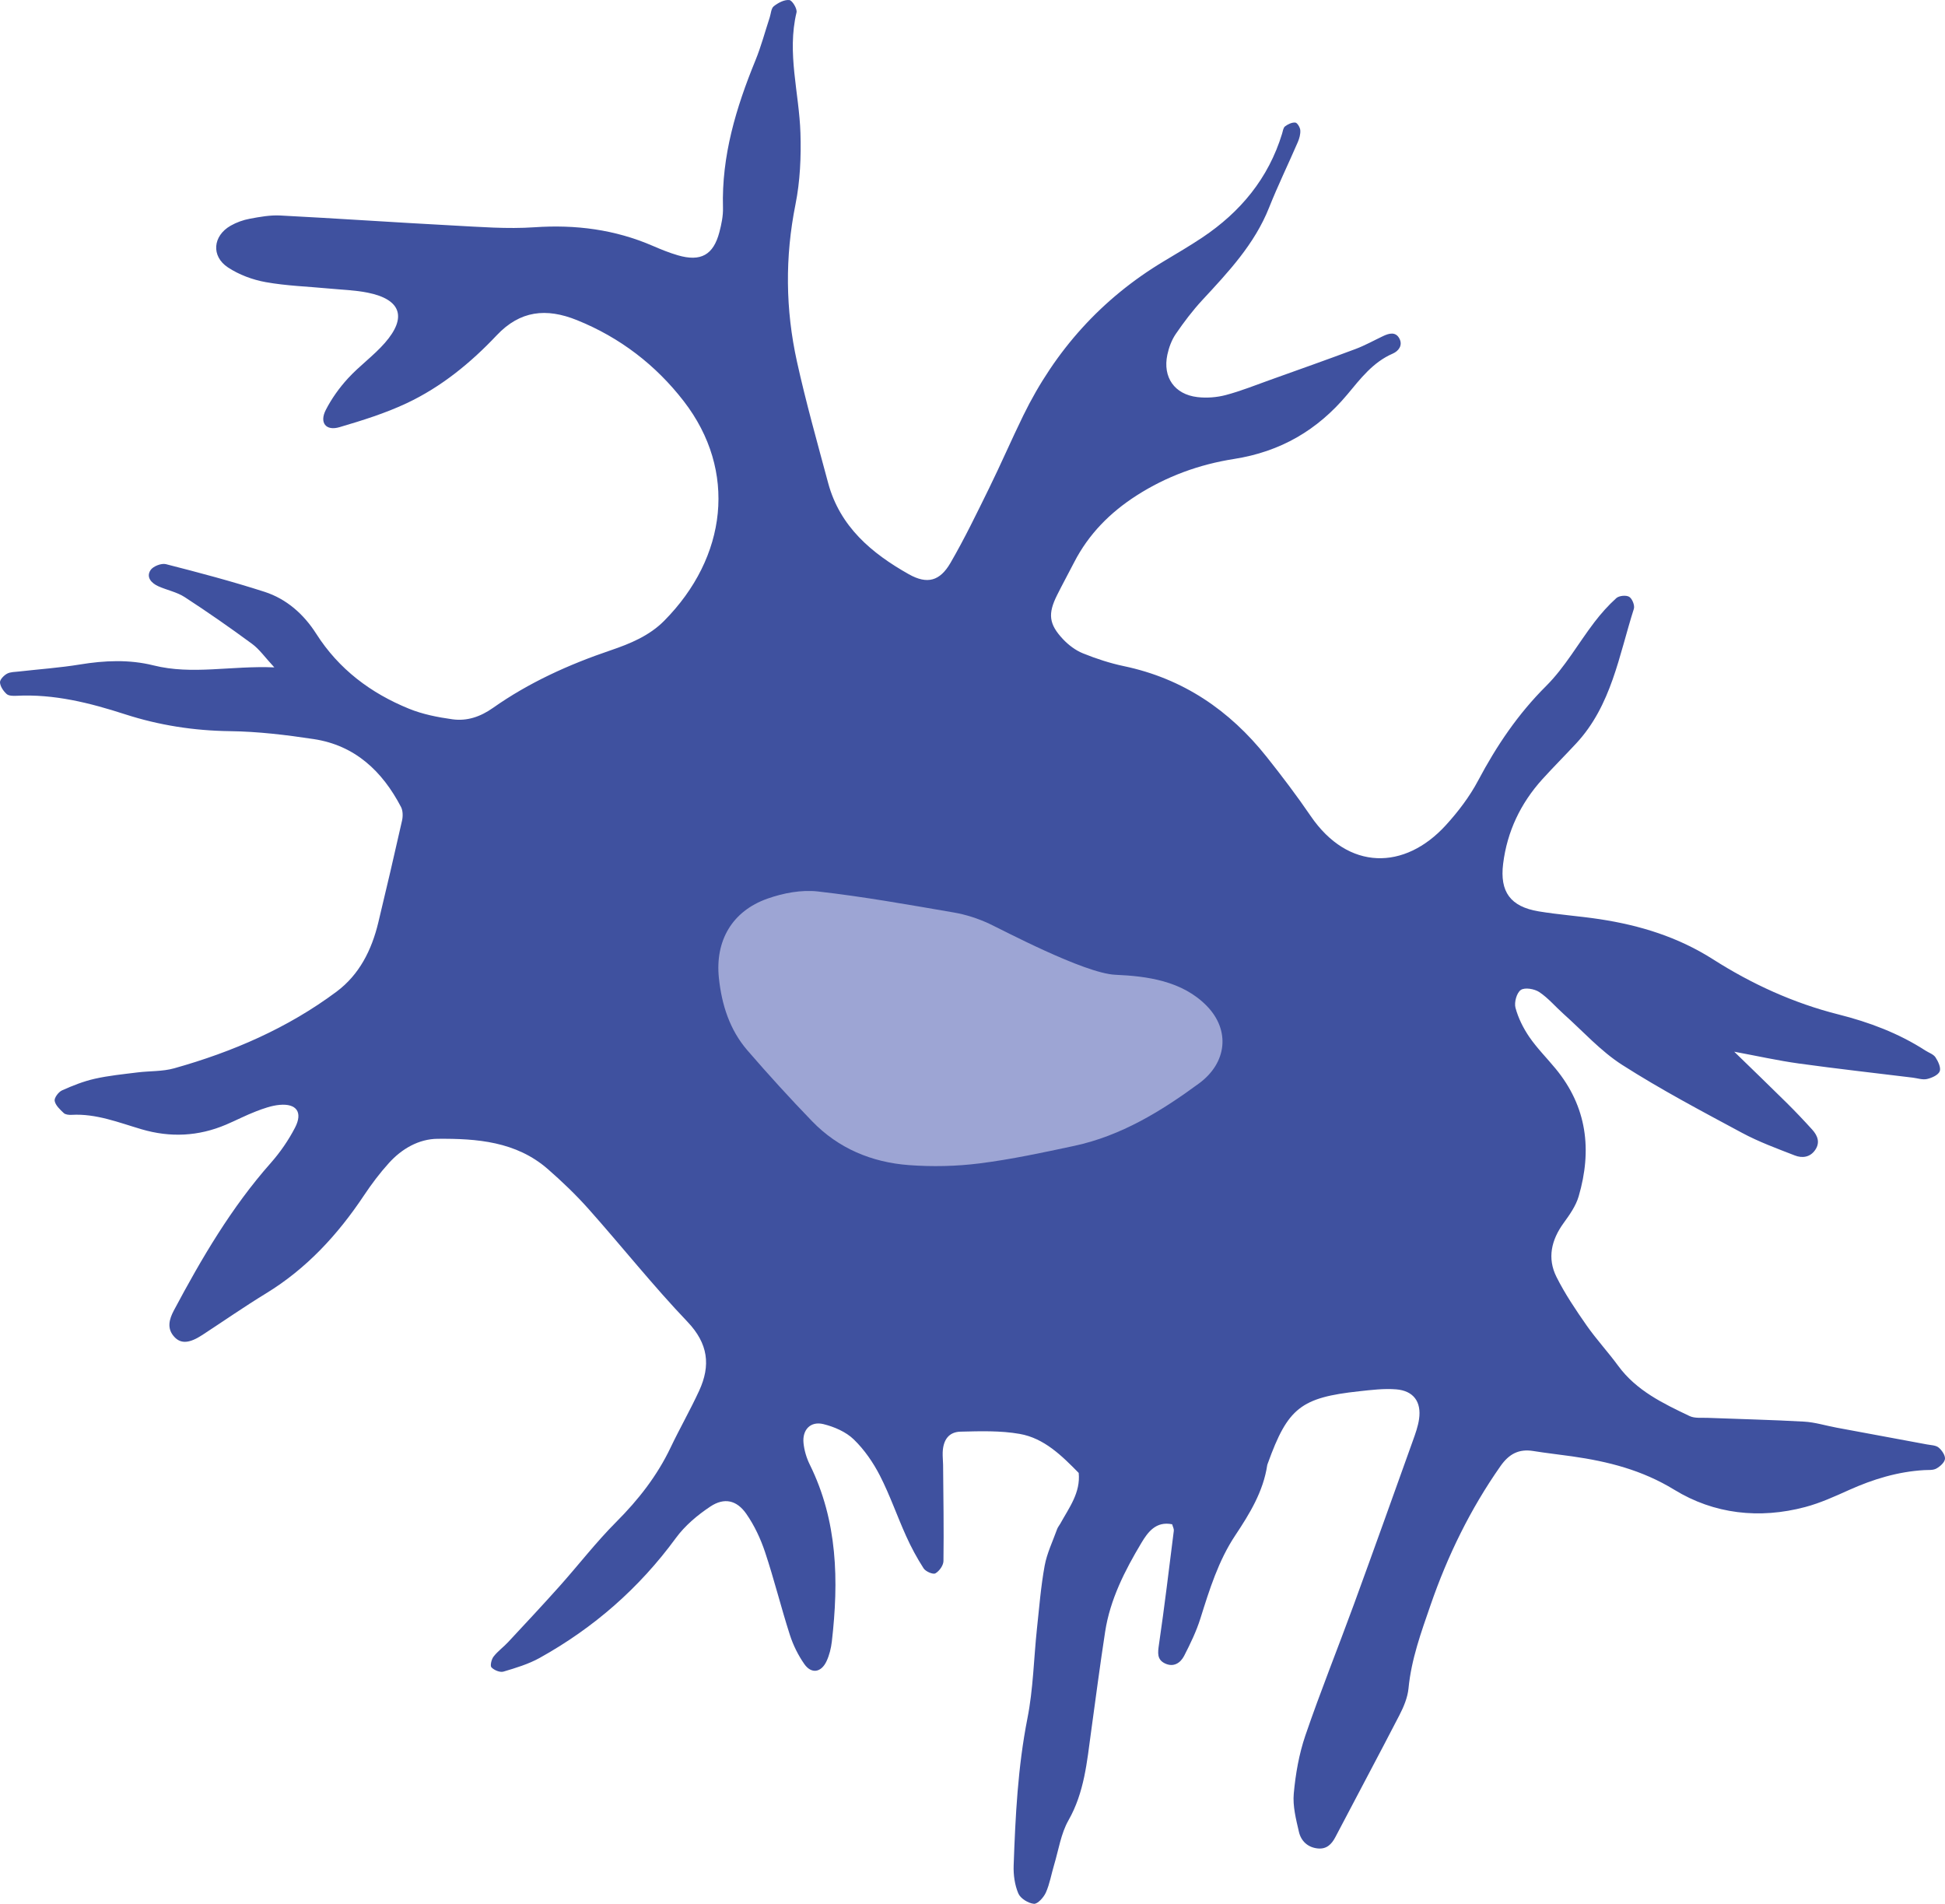
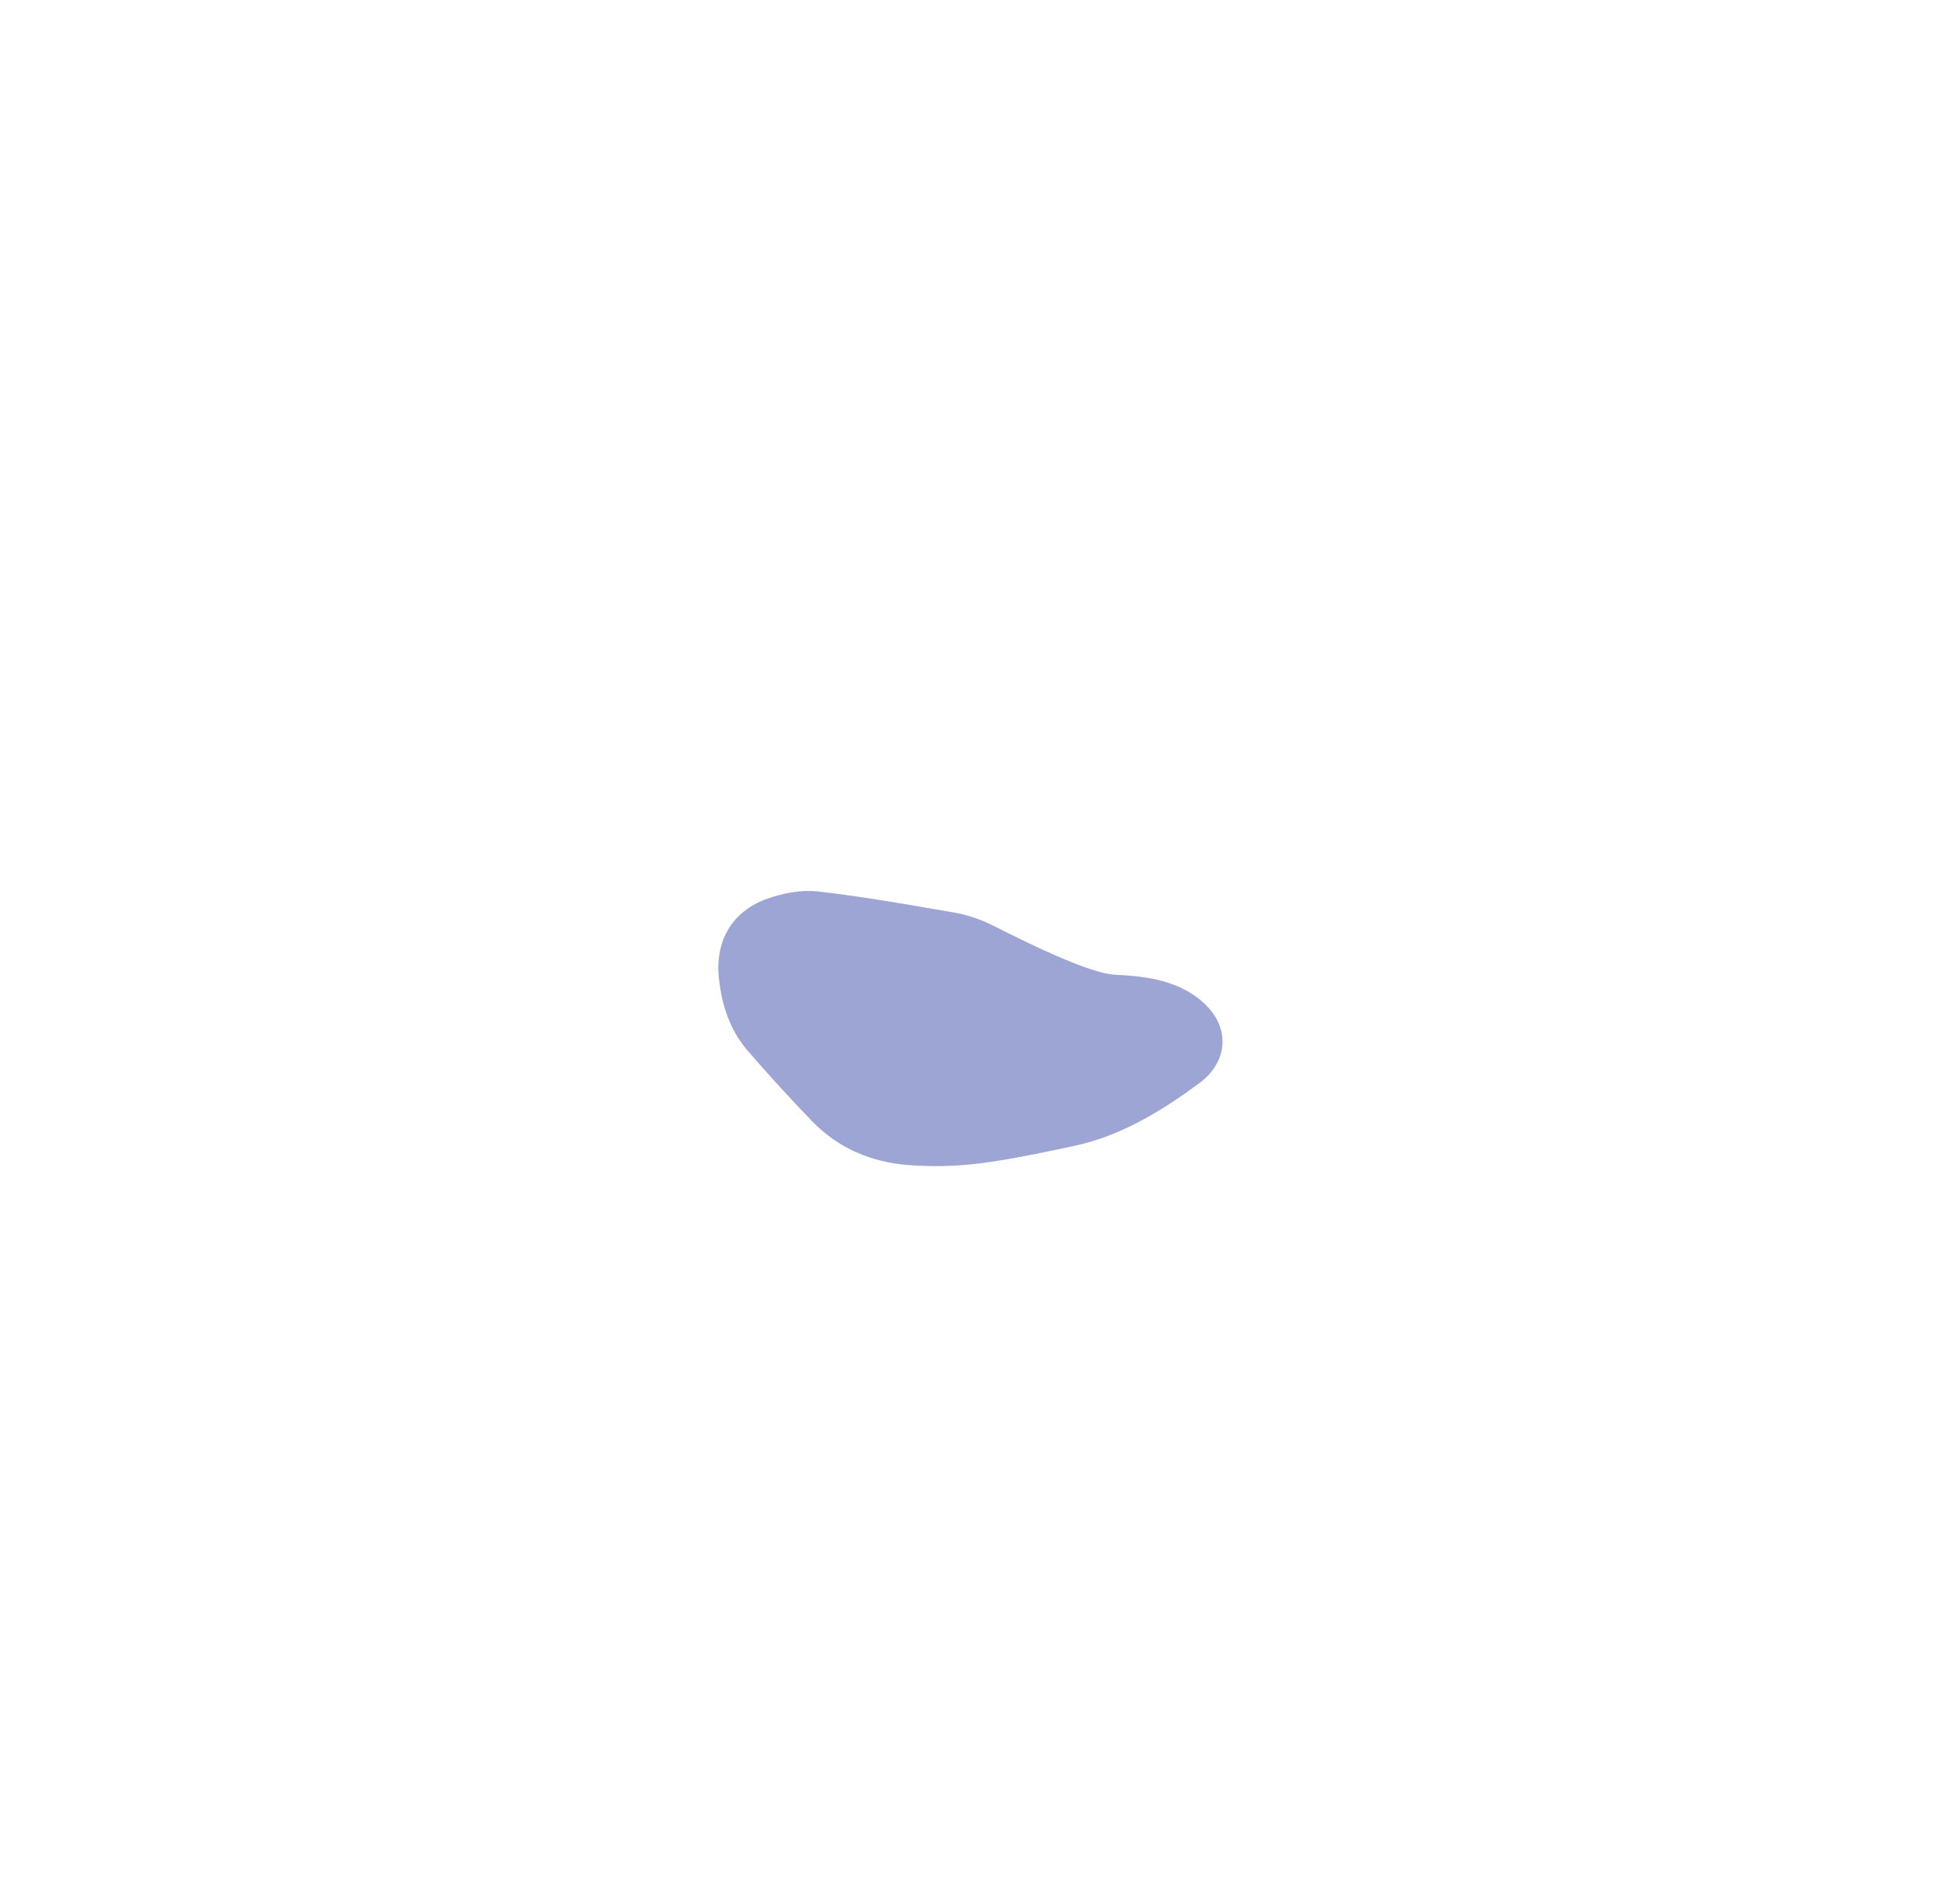
<svg xmlns="http://www.w3.org/2000/svg" id="Vrstva_1" viewBox="0 0 480.759 470.52">
  <defs>
    <style>.cls-1{fill:#3f519f;}.cls-1,.cls-2{stroke-width:0px;}.cls-2{fill:#9da5d4;}</style>
  </defs>
-   <path class="cls-1" d="m480.753,360.574c.09-.9-.77-2.158-1.57-2.819-.7-.577-1.9-.585-2.89-.771-7.46-1.394-14.92-2.764-22.38-4.154-2.66-.495-5.3-1.327-7.97-1.478-7.94-.449-15.9-.624-23.85-.935-1.51-.059-3.2.159-4.48-.45-6.56-3.127-13.13-6.269-17.63-12.402-2.49-3.403-5.38-6.519-7.8-9.974-2.69-3.856-5.35-7.795-7.45-11.985-2.33-4.639-1.28-9.163,1.77-13.352,1.48-2.032,3.02-4.222,3.71-6.582,3.34-11.416,2.09-22.126-5.72-31.574-2.15-2.609-4.57-5.032-6.48-7.807-1.49-2.182-2.74-4.683-3.42-7.224-.36-1.33.3-3.715,1.33-4.408.99-.67,3.35-.265,4.55.527,2.21,1.474,3.99,3.607,6,5.404,4.79,4.271,9.17,9.192,14.51,12.605,9.54,6.097,19.6,11.406,29.59,16.776,4.15,2.235,8.64,3.876,13.06,5.595,1.8.703,3.74.498,5.01-1.312,1.31-1.862.64-3.585-.7-5.066-2.04-2.255-4.14-4.466-6.3-6.608-4.17-4.125-8.39-8.189-12.98-12.653,5.77,1.07,10.82,2.203,15.93,2.91,9.38,1.3,18.81,2.35,28.21,3.502,1.18.145,2.42.588,3.51.338,1.18-.271,2.76-.966,3.14-1.895.36-.89-.38-2.456-1.04-3.461-.51-.774-1.64-1.134-2.5-1.684-6.62-4.281-13.92-7.016-21.49-8.921-11.13-2.805-21.44-7.531-31.01-13.63-8.67-5.518-18.05-8.395-28-9.911-5.02-.765-10.1-1.101-15.11-1.935-6.95-1.158-9.63-4.828-8.76-11.774.99-7.968,4.31-14.921,9.68-20.865,2.73-3.013,5.61-5.884,8.37-8.86,8.72-9.375,10.58-21.722,14.26-33.263.27-.835-.4-2.518-1.15-2.973-.75-.46-2.5-.291-3.18.315-1.98,1.787-3.79,3.821-5.42,5.95-4,5.238-7.3,11.152-11.91,15.751-6.97,6.934-12.26,14.779-16.82,23.373-2.11,3.985-4.94,7.704-7.99,11.05-10.18,11.167-24.13,11.314-33.4-2.248-3.43-5.025-7.12-9.89-10.91-14.657-9.16-11.512-20.67-19.34-35.26-22.399-3.46-.726-6.87-1.847-10.15-3.172-1.81-.734-3.54-2.043-4.9-3.482-3.52-3.735-3.78-6.286-1.48-10.893,1.36-2.728,2.83-5.4,4.22-8.112,3.58-6.96,8.85-12.285,15.41-16.499,7.41-4.754,15.52-7.701,24.1-9.044,11.45-1.794,20.6-7.08,28.01-15.936,3.21-3.845,6.32-7.979,11.22-10.1,1.43-.616,2.55-2.03,1.66-3.726-.92-1.74-2.52-1.32-4-.624-2.28,1.078-4.5,2.327-6.86,3.211-6.97,2.611-13.99,5.09-20.99,7.596-3.67,1.31-7.29,2.774-11.04,3.77-2.24.595-4.73.783-7.03.515-5.67-.661-8.62-4.898-7.44-10.474.38-1.784,1.06-3.633,2.08-5.125,2-2.924,4.16-5.78,6.56-8.375,6.44-6.95,12.91-13.809,16.5-22.846,2.18-5.479,4.77-10.793,7.11-16.208.39-.909.68-1.972.61-2.932-.05-.694-.74-1.84-1.23-1.889-.82-.081-1.83.402-2.54.939-.45.342-.54,1.197-.74,1.839-3.37,11.008-10.27,19.319-19.71,25.632-3.1,2.067-6.32,3.95-9.51,5.865-15.4,9.234-26.88,22.041-34.74,38.125-2.9,5.933-5.52,11.999-8.43,17.925-3.06,6.227-6.08,12.493-9.56,18.49-2.63,4.538-5.76,5.368-10.31,2.81-9.2-5.181-17.046-11.774-19.939-22.57-2.674-9.976-5.488-19.927-7.71-30.007-2.836-12.862-2.971-25.795-.358-38.827,1.151-5.74,1.41-11.77,1.226-17.64-.312-9.922-3.381-19.737-.968-29.796.214-.891-1.047-2.986-1.78-3.064-1.235-.132-2.768.684-3.839,1.529-.661.521-.699,1.832-1.014,2.789-1.162,3.534-2.116,7.153-3.522,10.588-4.785,11.691-8.389,23.6-8.022,36.429.057,1.996-.373,4.056-.883,6.007-1.479,5.662-4.596,7.395-10.272,5.74-2.106-.614-4.16-1.446-6.176-2.32-9.37-4.061-19.084-5.306-29.28-4.607-6.705.459-13.496-.088-20.236-.444-14.192-.75-28.373-1.73-42.567-2.464-2.501-.13-5.067.334-7.552.8-1.635.306-3.296.9-4.74,1.725-4.387,2.507-4.866,7.532-.652,10.31,2.735,1.804,6.083,3.048,9.321,3.631,5.143.927,10.425,1.083,15.646,1.583,3.199.307,6.445.393,9.581,1.023,8.214,1.65,9.771,6.09,4.239,12.415-2.771,3.168-6.294,5.672-9.14,8.783-2.128,2.326-4.03,4.984-5.465,7.785-1.617,3.159.02,5.25,3.385,4.259,5.65-1.664,11.344-3.437,16.653-5.941,8.496-4.006,15.754-9.927,22.186-16.743,5.8-6.147,12.259-6.834,19.857-3.771,10.676,4.305,19.512,11.127,26.406,20.047,13.291,17.198,10.714,38.565-4.847,54.264-3.663,3.696-8.402,5.656-13.239,7.296-10.319,3.498-20.178,7.956-29.103,14.246-3.094,2.18-6.4,3.298-9.999,2.798-3.637-.506-7.357-1.235-10.736-2.612-9.449-3.852-17.338-9.753-22.93-18.533-3.072-4.824-7.333-8.61-12.807-10.37-8.021-2.578-16.182-4.743-24.348-6.828-1.118-.285-3.193.529-3.807,1.487-1.128,1.758.235,3.212,1.922,3.972,2.145.967,4.586,1.424,6.522,2.682,5.673,3.685,11.231,7.562,16.68,11.573,1.811,1.333,3.158,3.299,5.483,5.8-10.726-.458-20.254,1.913-29.879-.494-5.957-1.49-12.064-1.223-18.165-.223-4.989.818-10.054,1.164-15.082,1.738-1.004.115-2.125.089-2.959.549-.777.431-1.772,1.461-1.722,2.159.072,1.003.839,2.125,1.629,2.847.519.475,1.608.488,2.429.446,9.301-.481,18.127,1.746,26.864,4.57,8.43,2.725,17.037,4.058,25.948,4.171,6.903.089,13.837.922,20.676,1.958,10.193,1.543,16.942,7.919,21.569,16.767.484.925.501,2.303.263,3.364-1.89,8.423-3.858,16.829-5.876,25.222-1.627,6.767-4.67,12.86-10.313,17.068-12.074,9.006-25.713,14.896-40.143,18.946-2.891.811-6.05.637-9.073,1.016-3.526.443-7.085.784-10.541,1.564-2.783.628-5.5,1.701-8.109,2.879-.87.393-1.949,1.839-1.81,2.595.206,1.114,1.327,2.139,2.243,3.005.42.397,1.291.478,1.942.441,6.086-.345,11.635,1.904,17.292,3.565,7.112,2.089,14.049,1.756,20.86-1.133,2.493-1.059,4.904-2.321,7.429-3.292,1.878-.722,3.853-1.429,5.832-1.605,4.19-.374,5.776,1.829,3.816,5.621-1.614,3.122-3.677,6.111-6.008,8.746-9.737,11.006-17.08,23.554-23.939,36.429-1.154,2.167-1.826,4.495.152,6.591,1.639,1.735,3.745,1.529,6.88-.518,5.245-3.425,10.393-7.008,15.736-10.271,10.048-6.136,17.757-14.524,24.222-24.227,1.87-2.807,3.922-5.533,6.186-8.029,3.181-3.507,7.361-5.916,12.009-5.956,9.69-.084,19.4.65,27.225,7.469,3.563,3.105,7.002,6.406,10.142,9.935,8.192,9.21,15.875,18.894,24.377,27.801,5.156,5.4,5.791,10.798,2.903,17.065-2.194,4.761-4.811,9.326-7.068,14.06-3.323,6.972-7.951,12.879-13.404,18.343-5.001,5.01-9.351,10.667-14.079,15.958-4.159,4.654-8.427,9.211-12.682,13.779-1.151,1.236-2.569,2.246-3.589,3.572-.519.676-.889,2.263-.512,2.656.667.694,2.107,1.298,2.958,1.045,3.058-.908,6.194-1.85,8.962-3.388,13.353-7.42,24.597-17.241,33.662-29.629,2.235-3.054,5.343-5.671,8.52-7.78,3.424-2.274,6.509-1.606,8.882,1.793,1.994,2.856,3.538,6.158,4.645,9.475,2.248,6.743,3.949,13.666,6.124,20.436.815,2.538,2.053,5.04,3.577,7.223,1.744,2.496,4.17,2.123,5.488-.691.704-1.503,1.124-3.213,1.315-4.87,1.726-15.008,1.446-29.77-5.449-43.725-.809-1.637-1.368-3.508-1.551-5.321-.332-3.304,1.731-5.471,4.911-4.692,2.681.656,5.572,1.907,7.509,3.783,2.62,2.532,4.81,5.716,6.48,8.979,2.46,4.807,4.23,9.967,6.46,14.902,1.24,2.76,2.69,5.454,4.33,7.993.51.775,2.31,1.557,2.9,1.229.96-.532,1.99-1.972,2-3.042.11-7.927-.02-15.857-.09-23.786-.01-1.015-.14-2.033-.1-3.045.11-3.104,1.5-5.078,4.42-5.148,4.87-.118,9.85-.281,14.62.557,6.05,1.065,10.4,5.389,14.58,9.644.48,4.913-2.39,8.606-4.56,12.555-.25.446-.6.846-.77,1.315-1.08,3.011-2.52,5.962-3.09,9.071-.94,5.148-1.35,10.395-1.91,15.609-.78,7.381-.91,14.882-2.35,22.13-2.37,12.033-2.97,24.166-3.4,36.337-.08,2.313.26,4.818,1.16,6.918.52,1.238,2.46,2.43,3.85,2.551.93.08,2.42-1.591,2.96-2.792.95-2.14,1.34-4.527,2.02-6.794,1.12-3.719,1.69-7.766,3.57-11.063,3.92-6.894,4.56-14.424,5.59-21.95,1.13-8.209,2.2-16.427,3.46-24.616,1.23-8.015,4.87-15.129,8.96-21.974,1.59-2.656,3.6-5.429,7.61-4.606.17.63.46,1.122.41,1.572-1.18,9.377-2.3,18.762-3.67,28.111-.29,2.042-.56,3.771,1.55,4.738,2.1.964,3.77-.163,4.67-1.905,1.53-2.983,3.02-6.051,4.02-9.242,2.24-7.123,4.45-14.271,8.61-20.522,3.59-5.401,6.92-10.829,7.91-17.372.03-.165.1-.323.16-.482,4.93-13.645,8.15-16.213,22.59-17.777,3.02-.327,6.09-.71,9.1-.472,4.3.342,6.29,3.076,5.68,7.333-.26,1.821-.9,3.607-1.53,5.353-4.84,13.517-9.67,27.039-14.6,40.523-3.95,10.799-8.26,21.475-11.98,32.352-1.56,4.58-2.42,9.5-2.86,14.333-.29,3.109.56,6.389,1.28,9.502.53,2.254,2.19,3.832,4.67,4.072,2.13.207,3.39-.99,4.34-2.821,5.25-10.044,10.61-20.028,15.81-30.099,1.07-2.069,2.04-4.379,2.26-6.655.69-7.176,3.12-13.839,5.44-20.553,4.22-12.227,9.84-23.738,17.29-34.364,2.12-3.016,4.54-4.313,8.13-3.731,3.17.514,6.38.861,9.56,1.314,8.9,1.267,17.31,3.379,25.28,8.26,9.82,6.02,21.03,7.274,32.34,4.272,3.74-.991,7.33-2.631,10.87-4.223,5.93-2.662,12.04-4.528,18.55-4.904,1.02-.058,2.17.068,2.99-.378.92-.5,2.05-1.5,2.15-2.383h0Zm-246.13-78.607c-4.82.613-9.79.721-14.64.356-7.63-.573-14.496-3.435-19.904-9.026-4.579-4.735-9.021-9.613-13.328-14.598-3.655-4.23-5.297-9.402-5.875-14.891-.807-7.666,2.698-13.772,9.975-16.354,3.255-1.154,7.015-1.871,10.399-1.488,9.386,1.064,18.703,2.735,28.023,4.336,2.48.424,4.95,1.23,7.23,2.28,2.44,1.123,4.65,2.741,6.96,4.143-.1.238-.2.476-.3.714,4.33,1.818,8.64,3.673,12.99,5.436,2.07.841,4.13.625,6.39.25,7.35-1.218,13.8,1.215,18.89,6.477,4.75,4.916,4.15,11.629-1.67,15.908-7.78,5.714-16.04,10.789-25.68,12.853-6.45,1.38-12.93,2.772-19.46,3.604h0Z" />
  <path class="cls-2" d="m298.357,248.683c-6.1-6.315-14.94-7.436-22.66-7.772-7.73-.336-28.32-11.305-31.25-12.652-2.73-1.26-5.7-2.227-8.67-2.737-11.18-1.92-22.368-3.926-33.632-5.202-4.06-.46-8.573.4-12.478,1.786-8.732,3.098-12.939,10.425-11.97,19.624.694,6.586,2.663,12.794,7.05,17.87,5.168,5.981,10.498,11.835,15.993,17.517,6.49,6.71,14.727,10.143,23.887,10.832,5.82.437,11.78.308,17.57-.429,7.84-.997,15.6-2.668,23.34-4.324,11.57-2.477,21.49-8.567,30.82-15.424,6.99-5.134,7.71-13.19,2-19.089h0Z" />
</svg>